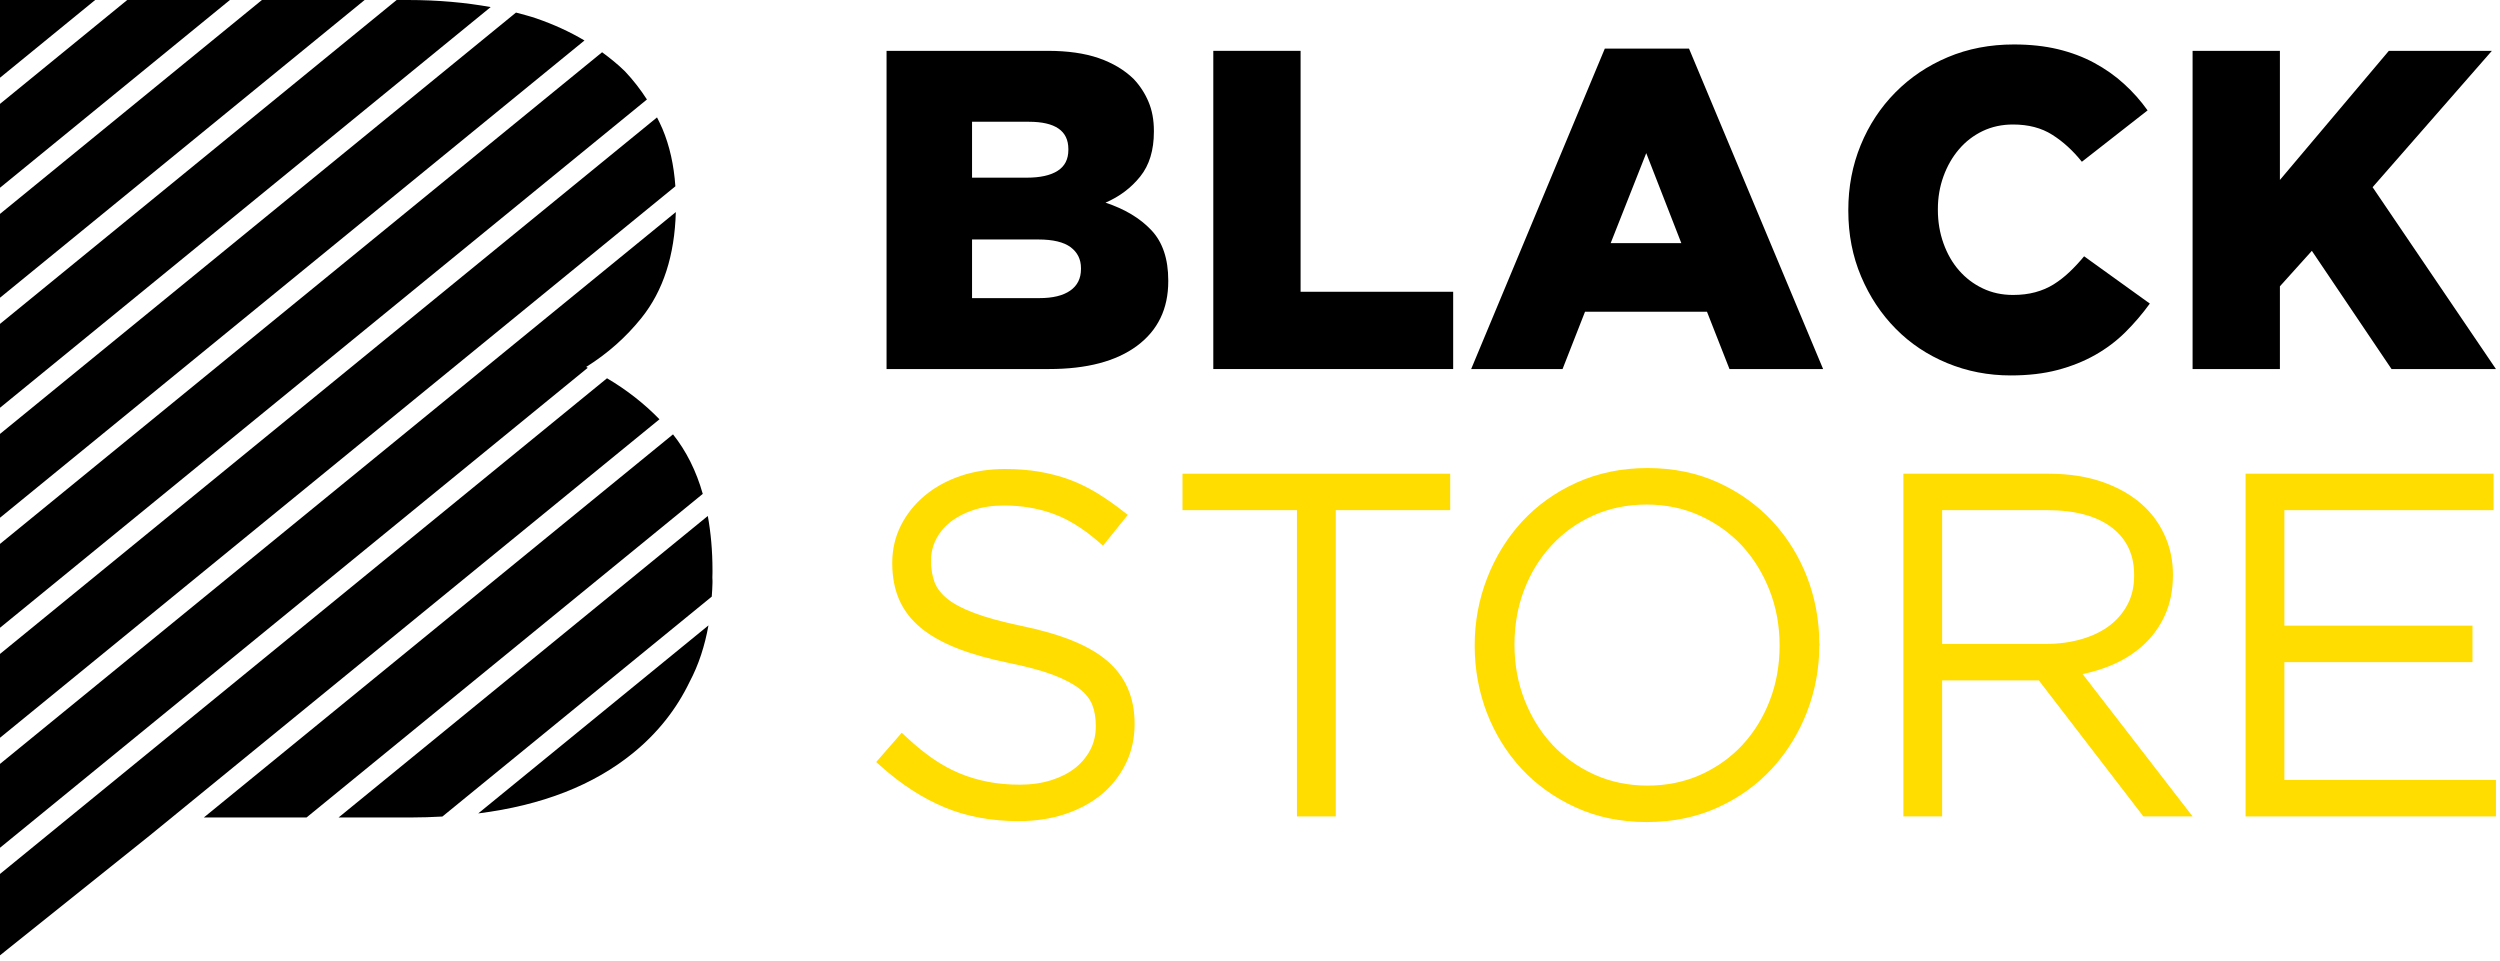
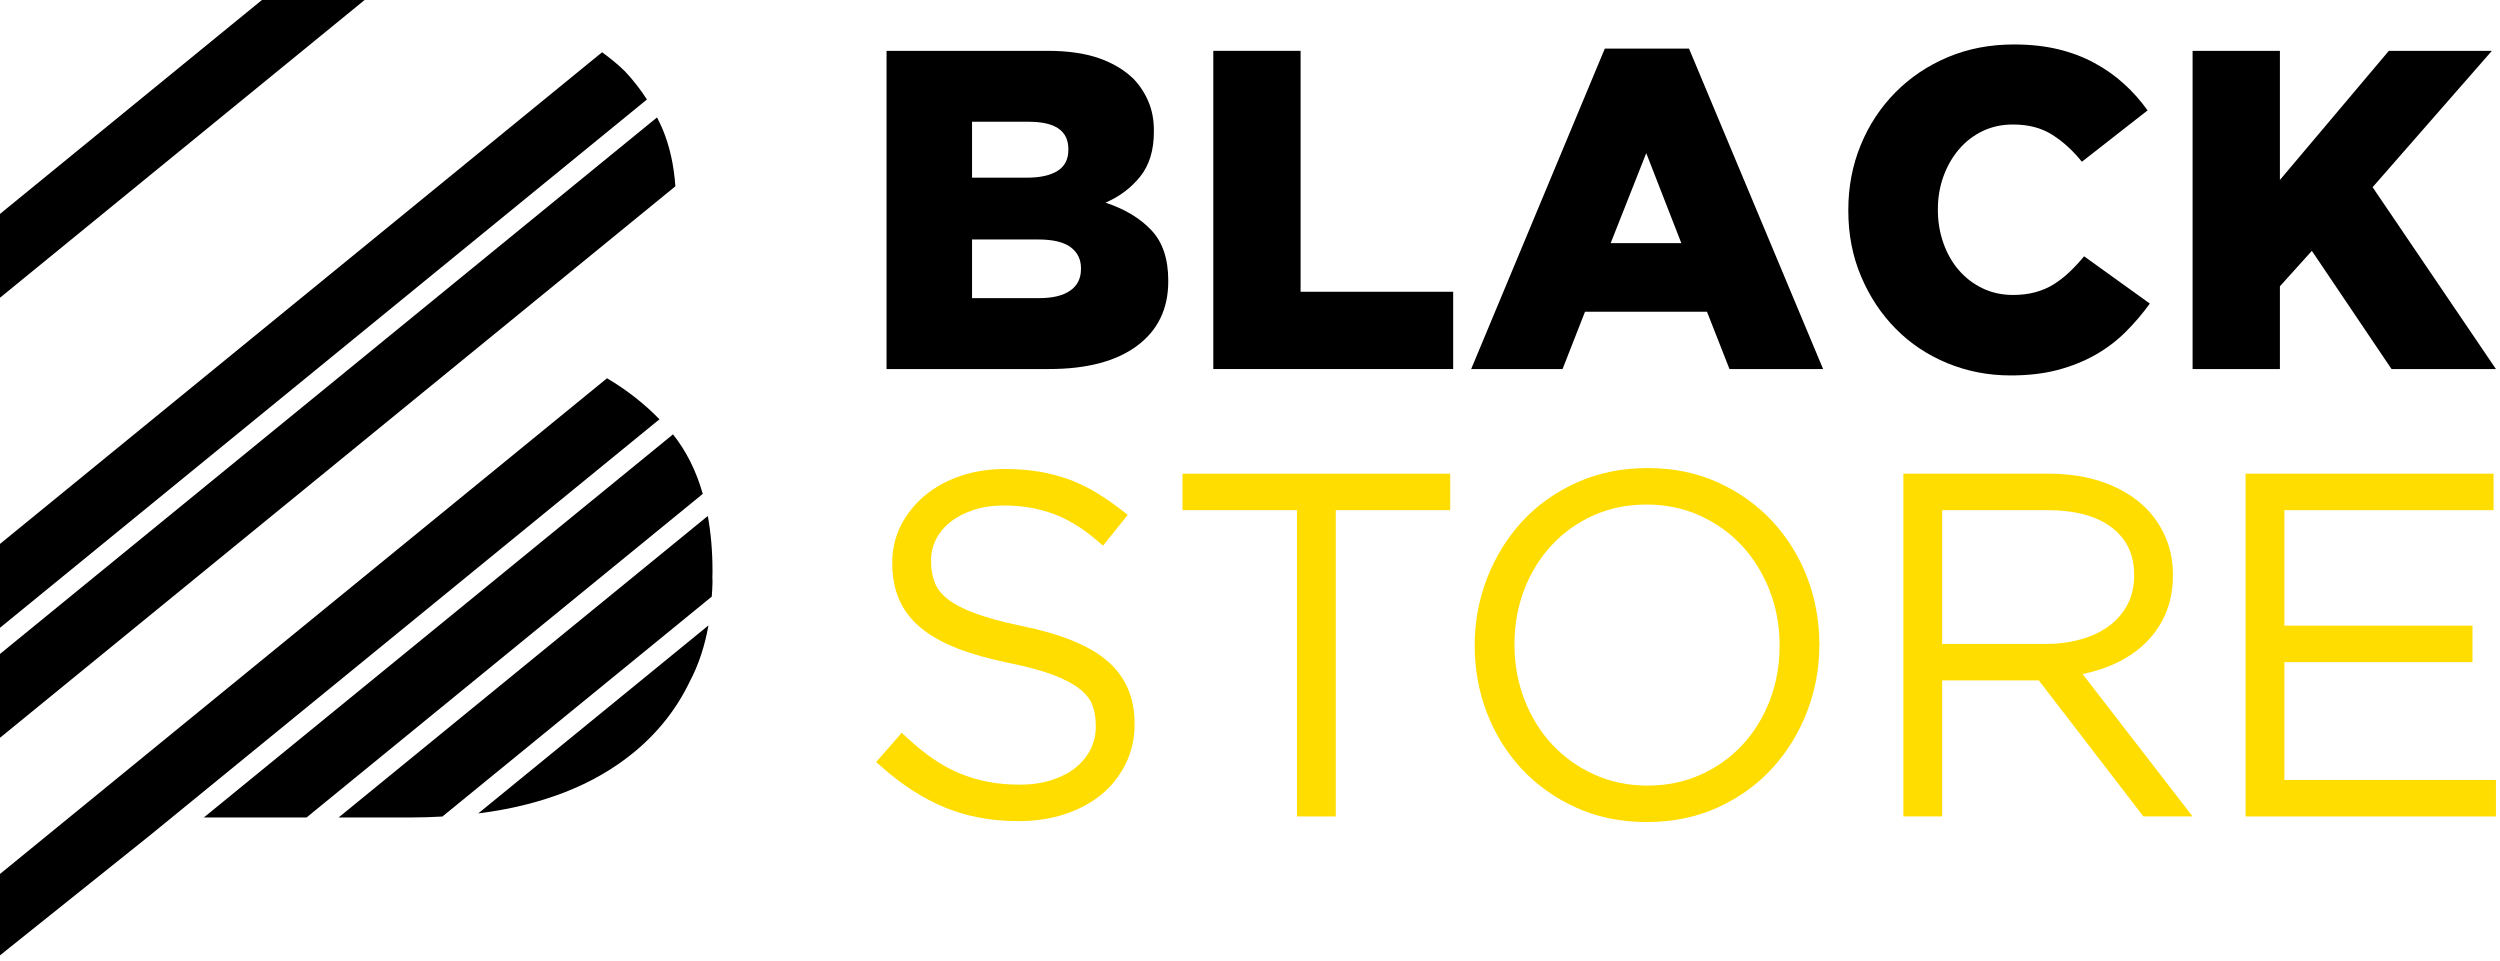
<svg xmlns="http://www.w3.org/2000/svg" width="320" height="123" viewBox="0 0 320 123" fill="none">
  <path d="M130.688 80.104C128.271 79.599 126.256 79.047 124.698 78.463C123.198 77.901 122.026 77.276 121.209 76.604C120.438 75.969 119.907 75.271 119.625 74.526C119.328 73.74 119.177 72.828 119.177 71.823V71.703C119.177 70.771 119.386 69.88 119.802 69.052C120.219 68.219 120.828 67.474 121.62 66.838C122.433 66.193 123.427 65.667 124.578 65.287C125.74 64.896 127.063 64.703 128.521 64.703C130.724 64.703 132.808 65.047 134.719 65.729C136.625 66.406 138.558 67.583 140.464 69.224L141.188 69.844L144.354 65.906L143.615 65.328C142.521 64.479 141.407 63.708 140.313 63.047C139.203 62.375 138.037 61.818 136.854 61.38C135.662 60.943 134.375 60.604 133.026 60.375C131.672 60.146 130.198 60.031 128.641 60.031C126.584 60.031 124.667 60.333 122.938 60.922C121.193 61.516 119.662 62.359 118.381 63.427C117.089 64.505 116.063 65.787 115.328 67.229C114.584 68.698 114.209 70.302 114.209 72V72.125C114.209 73.844 114.506 75.406 115.094 76.755C115.693 78.125 116.625 79.344 117.875 80.37C119.084 81.37 120.641 82.245 122.506 82.979C124.328 83.698 126.552 84.328 129.12 84.854C131.453 85.323 133.381 85.844 134.854 86.406C136.276 86.948 137.417 87.557 138.24 88.213C139.006 88.828 139.532 89.505 139.813 90.224C140.115 91 140.261 91.896 140.261 92.896V93.016C140.261 94.062 140.032 95.042 139.584 95.927C139.125 96.828 138.474 97.615 137.662 98.271C136.839 98.932 135.808 99.463 134.604 99.849C133.381 100.24 132.021 100.438 130.563 100.438C129.063 100.438 127.667 100.312 126.417 100.062C125.162 99.818 123.948 99.453 122.808 98.979C121.677 98.505 120.552 97.891 119.464 97.146C118.365 96.396 117.245 95.484 116.12 94.438L115.422 93.792L112.151 97.542L112.839 98.146C115.422 100.448 118.146 102.198 120.933 103.354C123.735 104.516 126.912 105.104 130.381 105.104C132.506 105.104 134.495 104.807 136.282 104.219C138.084 103.625 139.657 102.781 140.964 101.714C142.282 100.635 143.328 99.307 144.084 97.776C144.849 96.234 145.229 94.531 145.229 92.713V92.594C145.229 89.245 144.032 86.531 141.662 84.537C139.36 82.594 135.766 81.146 130.688 80.104Z" fill="#FFDD00" />
  <path d="M151.359 65.299H166.01V104.503H170.979V65.299H185.625V60.633H151.359" fill="#FFDD00" />
  <path d="M227.787 82.686C227.787 85.16 227.365 87.514 226.526 89.681C225.693 91.842 224.511 93.754 223.021 95.358C221.532 96.957 219.735 98.238 217.677 99.165C215.625 100.087 213.339 100.556 210.881 100.556C208.422 100.556 206.125 100.077 204.058 99.139C201.979 98.191 200.172 96.9 198.677 95.296C197.183 93.691 195.995 91.769 195.141 89.587C194.287 87.405 193.854 85.046 193.854 82.566V82.447C193.854 79.973 194.276 77.618 195.11 75.457C195.943 73.296 197.125 71.384 198.62 69.78C200.104 68.176 201.907 66.894 203.964 65.967C206.016 65.051 208.302 64.582 210.761 64.582C213.214 64.582 215.511 65.056 217.584 65.999C219.657 66.941 221.469 68.233 222.964 69.837C224.453 71.447 225.646 73.368 226.5 75.551C227.354 77.733 227.787 80.092 227.787 82.566V82.686ZM226.865 66.723C224.948 64.66 222.62 62.993 219.938 61.77C217.245 60.535 214.198 59.91 210.881 59.91C207.599 59.91 204.552 60.535 201.823 61.764C199.099 62.993 196.75 64.671 194.828 66.754C192.922 68.832 191.417 71.259 190.36 73.978C189.297 76.697 188.761 79.587 188.761 82.566V82.686C188.761 85.671 189.292 88.551 190.323 91.243C191.365 93.941 192.86 96.358 194.771 98.415C196.693 100.478 199.032 102.145 201.735 103.368C204.443 104.603 207.479 105.223 210.761 105.223C214.078 105.223 217.136 104.603 219.849 103.368C222.547 102.145 224.891 100.467 226.808 98.384C228.719 96.306 230.224 93.874 231.282 91.16C232.318 88.493 232.854 85.665 232.875 82.743C232.912 82.587 232.912 82.426 232.875 82.269C232.854 79.353 232.328 76.535 231.313 73.889C230.271 71.191 228.776 68.78 226.865 66.723Z" fill="#FFDD00" />
  <path d="M261.844 82.424H248.594V65.299H262.021C265.636 65.299 268.443 66.065 270.37 67.57C272.251 69.049 273.167 71.013 273.167 73.591V73.711C273.167 75.076 272.886 76.299 272.339 77.346C271.787 78.404 271.016 79.315 270.048 80.055C269.063 80.805 267.86 81.393 266.475 81.799C265.068 82.211 263.511 82.424 261.844 82.424ZM270.152 85.19C271.745 84.534 273.146 83.659 274.318 82.591C275.511 81.508 276.454 80.206 277.126 78.711C277.798 77.216 278.136 75.508 278.136 73.622V73.503C278.136 71.867 277.829 70.305 277.225 68.852C276.615 67.404 275.761 66.122 274.683 65.044C273.313 63.675 271.542 62.581 269.428 61.8C267.329 61.023 264.902 60.633 262.204 60.633H243.631V104.503H248.594V87.091H260.969L274.355 104.503H280.652L266.574 86.279C267.834 86.018 269.032 85.654 270.152 85.19Z" fill="#FFDD00" />
  <path d="M292.401 99.837V84.754H316.479V80.082H292.401V65.301H319.177V60.629H287.433V104.504H319.479V99.837" fill="#FFDD00" />
  <path d="M138.365 34.435C138.365 35.638 137.907 36.56 136.985 37.2C136.068 37.841 134.75 38.159 133.032 38.159H124.422V30.654H132.917C134.787 30.654 136.162 30.987 137.047 31.643C137.922 32.305 138.365 33.195 138.365 34.32V34.435ZM124.422 15.586H131.703C135.068 15.586 136.75 16.747 136.75 19.076V19.19C136.75 20.393 136.292 21.284 135.375 21.867C134.459 22.451 133.141 22.742 131.417 22.742H124.422V15.586ZM141.506 25.94C143.302 25.164 144.782 24.049 145.948 22.596C147.115 21.143 147.698 19.232 147.698 16.862V16.747C147.698 15.352 147.469 14.112 147.006 13.023C146.547 11.935 145.917 10.966 145.11 10.112C143.922 8.951 142.422 8.06 140.625 7.435C138.818 6.815 136.651 6.508 134.125 6.508H113.479V47.237H134.276C139.115 47.237 142.865 46.247 145.537 44.268C148.203 42.289 149.537 39.539 149.537 36.008V35.893C149.537 33.138 148.818 30.992 147.37 29.461C145.927 27.93 143.974 26.758 141.506 25.94Z" fill="black" />
  <path d="M166.475 6.508H155.303V47.237H186.006V37.346H166.475" fill="black" />
  <path d="M206.167 31.12L210.719 19.599L215.209 31.12H206.167ZM221.375 47.24H233.36L216.193 6.219H205.417L188.308 47.24H200.006L202.881 39.906H218.495" fill="black" />
  <path d="M272.042 42.525C273.173 41.4 274.219 40.181 275.178 38.858L266.766 32.806C266.152 33.546 265.532 34.212 264.896 34.816C264.261 35.421 263.589 35.941 262.881 36.389C262.173 36.832 261.386 37.171 260.516 37.405C259.652 37.639 258.704 37.754 257.667 37.754C256.245 37.754 254.954 37.473 253.782 36.91C252.605 36.348 251.6 35.582 250.756 34.613C249.907 33.645 249.245 32.488 248.766 31.15C248.287 29.811 248.048 28.384 248.048 26.874V26.759C248.048 25.28 248.287 23.889 248.766 22.566C249.245 21.249 249.907 20.092 250.756 19.103C251.6 18.113 252.605 17.342 253.782 16.775C254.954 16.217 256.245 15.936 257.667 15.936C259.626 15.936 261.298 16.369 262.678 17.244C264.063 18.113 265.329 19.27 266.48 20.707L274.891 14.129C274.006 12.889 273.001 11.754 271.865 10.728C270.735 9.697 269.464 8.806 268.068 8.051C266.662 7.29 265.12 6.712 263.428 6.301C261.735 5.895 259.855 5.691 257.787 5.691C254.709 5.691 251.886 6.233 249.313 7.322C246.74 8.405 244.506 9.91 242.605 11.832C240.704 13.754 239.225 15.999 238.167 18.582C237.11 21.16 236.584 23.926 236.584 26.874V26.988C236.584 30.014 237.131 32.816 238.225 35.395C239.318 37.978 240.798 40.207 242.662 42.087C244.521 43.973 246.719 45.436 249.256 46.483C251.792 47.53 254.495 48.056 257.381 48.056C259.605 48.056 261.605 47.822 263.37 47.358C265.136 46.889 266.74 46.249 268.178 45.436C269.62 44.618 270.907 43.65 272.042 42.525Z" fill="black" />
  <path d="M303.693 23.961L318.959 6.508H305.771L291.828 23.034V6.508H280.651V47.237H291.828V36.648L295.917 32.107L306.115 47.237H319.479" fill="black" />
  <path d="M81.073 96.353C84.198 93.796 86.594 90.764 88.271 87.275C89.438 85.082 90.214 82.655 90.683 80.051L61.214 104.118C69.38 103.087 76 100.499 81.073 96.353Z" fill="black" />
  <path d="M43.339 104.637H52.589C53.974 104.637 55.313 104.59 56.625 104.517L91.105 76.366C91.136 75.777 91.198 75.21 91.198 74.606V74.314C91.198 74.178 91.183 74.053 91.183 73.913C91.188 73.71 91.198 73.507 91.198 73.298V72.97C91.198 70.475 90.985 68.178 90.599 66.043" fill="black" />
  <path d="M89.953 63.217C89.12 60.275 87.844 57.738 86.146 55.598L26.094 104.634H39.24" fill="black" />
  <path d="M77.698 48.418L0 111.866V122.283L19.188 106.928L84.412 53.668C82.479 51.684 80.25 49.923 77.698 48.418Z" fill="black" />
-   <path d="M75.031 46.967C77.755 45.264 80.12 43.176 82.115 40.686C84.901 37.207 86.354 32.686 86.505 27.145L0 97.78V108.514L75.234 47.077C75.167 47.04 75.104 46.999 75.031 46.967Z" fill="black" />
  <path d="M84.792 16.486C84.578 15.986 84.338 15.507 84.099 15.027L0 83.704V94.434L86.448 23.845C86.26 21.142 85.719 18.684 84.792 16.486Z" fill="black" />
  <path d="M79.99 9.125C79.094 8.245 78.104 7.448 77.068 6.688L0 69.62V80.354L82.807 12.734C81.984 11.453 81.047 10.245 79.99 9.125Z" fill="black" />
-   <path d="M68.646 2.354C67.818 2.073 66.932 1.844 66.047 1.609L0 55.542V66.271L74.812 5.182C72.948 4.073 70.891 3.13 68.646 2.354Z" fill="black" />
-   <path d="M52.208 0H50.771L0 41.458V52.193L62.807 0.906C59.599 0.328 56.099 0 52.208 0Z" fill="black" />
  <path d="M33.526 0L0 27.38V38.109L46.672 0H33.526Z" fill="black" />
-   <path d="M16.287 0L0 13.297V24.031L29.427 0H16.287Z" fill="black" />
-   <path d="M0 0V9.948L12.182 0" fill="black" />
</svg>